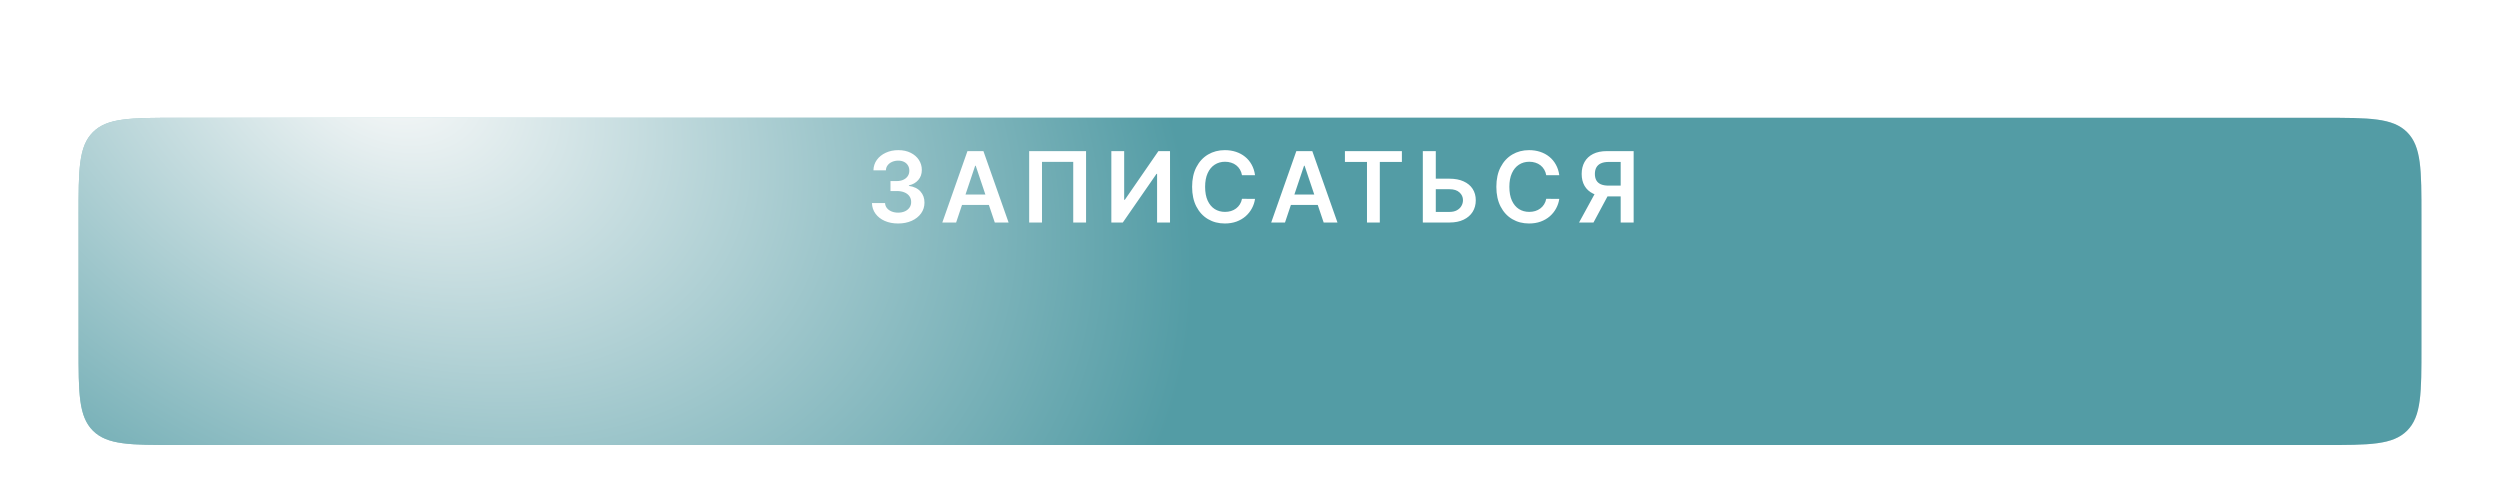
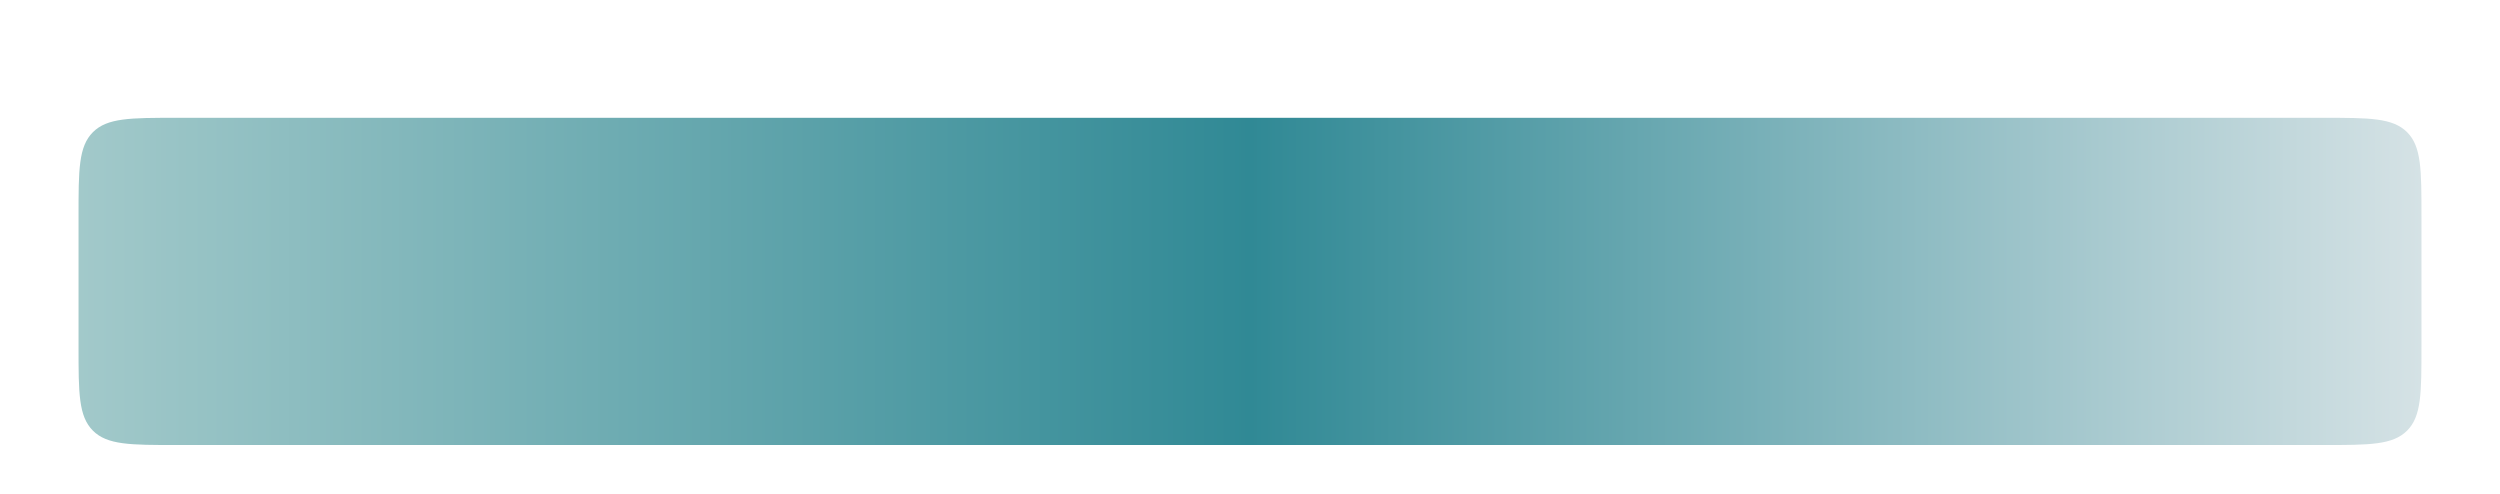
<svg xmlns="http://www.w3.org/2000/svg" width="764" height="151" viewBox="0 0 764 151" fill="none">
  <g filter="url(#filter0_ddi_78_9)">
    <path d="M24 30C24 15.858 24 8.787 28.393 4.393C32.787 0 39.858 0 54 0H382H710C724.142 0 731.213 0 735.607 4.393C740 8.787 740 15.858 740 30V70C740 84.142 740 91.213 735.607 95.607C731.213 100 724.142 100 710 100H54C39.858 100 32.787 100 28.393 95.607C24 91.213 24 84.142 24 70V30Z" fill="url(#paint0_linear_78_9)" />
-     <path d="M24 30C24 15.858 24 8.787 28.393 4.393C32.787 0 39.858 0 54 0H382H710C724.142 0 731.213 0 735.607 4.393C740 8.787 740 15.858 740 30V70C740 84.142 740 91.213 735.607 95.607C731.213 100 724.142 100 710 100H54C39.858 100 32.787 100 28.393 95.607C24 91.213 24 84.142 24 70V30Z" fill="url(#paint1_radial_78_9)" />
  </g>
-   <path d="M274.465 68.298C272.931 68.298 271.567 68.035 270.374 67.51C269.188 66.984 268.25 66.253 267.561 65.315C266.873 64.378 266.507 63.295 266.464 62.066H270.47C270.505 62.656 270.701 63.17 271.056 63.611C271.411 64.044 271.883 64.381 272.473 64.623C273.062 64.864 273.723 64.985 274.454 64.985C275.235 64.985 275.928 64.85 276.532 64.58C277.135 64.303 277.608 63.92 277.949 63.43C278.289 62.94 278.456 62.375 278.449 61.736C278.456 61.075 278.286 60.493 277.938 59.989C277.59 59.484 277.086 59.09 276.425 58.806C275.772 58.522 274.983 58.38 274.06 58.38H272.132V55.333H274.06C274.82 55.333 275.484 55.202 276.052 54.939C276.627 54.676 277.078 54.307 277.405 53.831C277.732 53.348 277.892 52.791 277.885 52.158C277.892 51.541 277.753 51.004 277.469 50.55C277.192 50.088 276.798 49.729 276.287 49.474C275.782 49.218 275.189 49.09 274.507 49.09C273.84 49.09 273.222 49.211 272.654 49.452C272.086 49.694 271.627 50.038 271.279 50.486C270.931 50.926 270.747 51.452 270.726 52.062H266.922C266.951 50.841 267.302 49.769 267.977 48.845C268.659 47.915 269.568 47.19 270.704 46.672C271.841 46.146 273.115 45.883 274.529 45.883C275.985 45.883 277.249 46.157 278.321 46.704C279.401 47.244 280.235 47.972 280.825 48.888C281.414 49.804 281.709 50.816 281.709 51.924C281.716 53.153 281.354 54.182 280.623 55.014C279.898 55.844 278.946 56.388 277.767 56.644V56.814C279.302 57.027 280.477 57.595 281.294 58.519C282.118 59.435 282.526 60.575 282.519 61.938C282.519 63.16 282.171 64.254 281.475 65.219C280.786 66.178 279.834 66.931 278.62 67.478C277.412 68.025 276.027 68.298 274.465 68.298ZM292.191 68H287.972L295.653 46.182H300.532L308.224 68H304.005L298.178 50.656H298.007L292.191 68ZM292.329 59.445H303.835V62.62H292.329V59.445ZM331.9 46.182V68H327.979V49.463H318.434V68H314.513V46.182H331.9ZM339.627 46.182H343.547V61.054H343.75L354.009 46.182H357.557V68H353.604V53.139H353.423L343.132 68H339.627V46.182ZM383.539 53.543H379.554C379.441 52.89 379.231 52.311 378.926 51.807C378.62 51.295 378.24 50.862 377.786 50.507C377.331 50.152 376.813 49.886 376.23 49.708C375.655 49.523 375.034 49.431 374.366 49.431C373.18 49.431 372.129 49.729 371.213 50.326C370.297 50.916 369.579 51.782 369.061 52.925C368.542 54.062 368.283 55.45 368.283 57.091C368.283 58.76 368.542 60.166 369.061 61.31C369.586 62.446 370.304 63.305 371.213 63.888C372.129 64.463 373.177 64.751 374.355 64.751C375.009 64.751 375.62 64.665 376.188 64.495C376.763 64.317 377.278 64.058 377.733 63.717C378.194 63.376 378.581 62.957 378.894 62.46C379.213 61.963 379.434 61.395 379.554 60.756L383.539 60.777C383.39 61.814 383.066 62.787 382.569 63.696C382.079 64.605 381.436 65.408 380.641 66.104C379.846 66.793 378.915 67.332 377.85 67.723C376.784 68.106 375.602 68.298 374.302 68.298C372.385 68.298 370.673 67.854 369.167 66.967C367.662 66.079 366.476 64.797 365.609 63.121C364.743 61.445 364.309 59.435 364.309 57.091C364.309 54.74 364.746 52.73 365.62 51.061C366.493 49.385 367.683 48.103 369.189 47.215C370.694 46.327 372.399 45.883 374.302 45.883C375.517 45.883 376.646 46.054 377.69 46.395C378.734 46.736 379.664 47.236 380.481 47.897C381.298 48.55 381.969 49.353 382.495 50.305C383.027 51.249 383.375 52.329 383.539 53.543ZM392.696 68H388.478L396.159 46.182H401.038L408.73 68H404.511L398.684 50.656H398.513L392.696 68ZM392.835 59.445H404.341V62.62H392.835V59.445ZM411.008 49.495V46.182H428.416V49.495H421.672V68H417.752V49.495H411.008ZM437.446 54.609H442.985C444.654 54.609 446.085 54.882 447.279 55.429C448.479 55.969 449.399 56.732 450.038 57.719C450.677 58.707 450.997 59.868 450.997 61.203C450.997 62.545 450.677 63.728 450.038 64.751C449.399 65.766 448.479 66.562 447.279 67.137C446.085 67.712 444.654 68 442.985 68H434.814V46.182H438.777V64.761H442.985C443.866 64.761 444.612 64.594 445.222 64.261C445.833 63.927 446.295 63.486 446.607 62.94C446.927 62.393 447.087 61.8 447.087 61.16C447.087 60.237 446.732 59.452 446.021 58.806C445.318 58.153 444.306 57.826 442.985 57.826H437.446V54.609ZM476.515 53.543H472.531C472.417 52.89 472.208 52.311 471.902 51.807C471.597 51.295 471.217 50.862 470.762 50.507C470.308 50.152 469.789 49.886 469.207 49.708C468.632 49.523 468.01 49.431 467.343 49.431C466.157 49.431 465.105 49.729 464.189 50.326C463.273 50.916 462.556 51.782 462.037 52.925C461.519 54.062 461.26 55.45 461.26 57.091C461.26 58.76 461.519 60.166 462.037 61.31C462.563 62.446 463.28 63.305 464.189 63.888C465.105 64.463 466.153 64.751 467.332 64.751C467.985 64.751 468.596 64.665 469.164 64.495C469.74 64.317 470.255 64.058 470.709 63.717C471.171 63.376 471.558 62.957 471.87 62.46C472.19 61.963 472.41 61.395 472.531 60.756L476.515 60.777C476.366 61.814 476.043 62.787 475.546 63.696C475.056 64.605 474.413 65.408 473.618 66.104C472.822 66.793 471.892 67.332 470.826 67.723C469.761 68.106 468.578 68.298 467.279 68.298C465.361 68.298 463.65 67.854 462.144 66.967C460.638 66.079 459.452 64.797 458.586 63.121C457.719 61.445 457.286 59.435 457.286 57.091C457.286 54.74 457.723 52.73 458.596 51.061C459.47 49.385 460.659 48.103 462.165 47.215C463.671 46.327 465.375 45.883 467.279 45.883C468.493 45.883 469.623 46.054 470.667 46.395C471.711 46.736 472.641 47.236 473.458 47.897C474.275 48.55 474.946 49.353 475.471 50.305C476.004 51.249 476.352 52.329 476.515 53.543ZM499.243 68H495.28V49.484H491.658C490.677 49.484 489.871 49.63 489.239 49.921C488.614 50.205 488.149 50.624 487.844 51.178C487.545 51.725 487.396 52.386 487.396 53.16C487.396 53.934 487.545 54.587 487.844 55.12C488.142 55.646 488.604 56.047 489.229 56.324C489.861 56.594 490.663 56.729 491.636 56.729H496.942V60.01H491.104C489.427 60.01 488.014 59.733 486.863 59.179C485.713 58.618 484.839 57.826 484.243 56.803C483.653 55.773 483.358 54.559 483.358 53.16C483.358 51.768 483.65 50.55 484.232 49.506C484.822 48.455 485.688 47.638 486.832 47.055C487.975 46.473 489.381 46.182 491.05 46.182H499.243V68ZM487.961 58.114H492.275L486.97 68H482.559L487.961 58.114Z" fill="white" />
  <defs>
    <filter id="filter0_ddi_78_9" x="0" y="0" width="764" height="151" filterUnits="userSpaceOnUse" color-interpolation-filters="sRGB">
      <feFlood flood-opacity="0" result="BackgroundImageFix" />
      <feColorMatrix in="SourceAlpha" type="matrix" values="0 0 0 0 0 0 0 0 0 0 0 0 0 0 0 0 0 0 127 0" result="hardAlpha" />
      <feMorphology radius="21" operator="erode" in="SourceAlpha" result="effect1_dropShadow_78_9" />
      <feOffset dy="27" />
      <feGaussianBlur stdDeviation="22.5" />
      <feComposite in2="hardAlpha" operator="out" />
      <feColorMatrix type="matrix" values="0 0 0 0 0.671 0 0 0 0 0.808 0 0 0 0 0.824 0 0 0 1 0" />
      <feBlend mode="normal" in2="BackgroundImageFix" result="effect1_dropShadow_78_9" />
      <feColorMatrix in="SourceAlpha" type="matrix" values="0 0 0 0 0 0 0 0 0 0 0 0 0 0 0 0 0 0 127 0" result="hardAlpha" />
      <feMorphology radius="2" operator="erode" in="SourceAlpha" result="effect2_dropShadow_78_9" />
      <feOffset dy="5" />
      <feComposite in2="hardAlpha" operator="out" />
      <feColorMatrix type="matrix" values="0 0 0 0 0.522 0 0 0 0 0.725 0 0 0 0 0.749 0 0 0 1 0" />
      <feBlend mode="normal" in2="effect1_dropShadow_78_9" result="effect2_dropShadow_78_9" />
      <feBlend mode="normal" in="SourceGraphic" in2="effect2_dropShadow_78_9" result="shape" />
      <feColorMatrix in="SourceAlpha" type="matrix" values="0 0 0 0 0 0 0 0 0 0 0 0 0 0 0 0 0 0 127 0" result="hardAlpha" />
      <feOffset dy="4" />
      <feGaussianBlur stdDeviation="4.5" />
      <feComposite in2="hardAlpha" operator="arithmetic" k2="-1" k3="1" />
      <feColorMatrix type="matrix" values="0 0 0 0 1 0 0 0 0 1 0 0 0 0 1 0 0 0 0.37 0" />
      <feBlend mode="normal" in2="shape" result="effect3_innerShadow_78_9" />
    </filter>
    <linearGradient id="paint0_linear_78_9" x1="24" y1="50" x2="740" y2="50" gradientUnits="userSpaceOnUse">
      <stop stop-color="#A2C9CA" />
      <stop offset="0.5" stop-color="#308995" />
      <stop offset="1" stop-color="#D5E2E5" />
    </linearGradient>
    <radialGradient id="paint1_radial_78_9" cx="0" cy="0" r="1" gradientUnits="userSpaceOnUse" gradientTransform="translate(115.489 -14.286) rotate(28.312) scale(265.07 184.267)">
      <stop stop-color="#FAFAFA" />
      <stop offset="1" stop-color="#539CA5" />
    </radialGradient>
  </defs>
</svg>